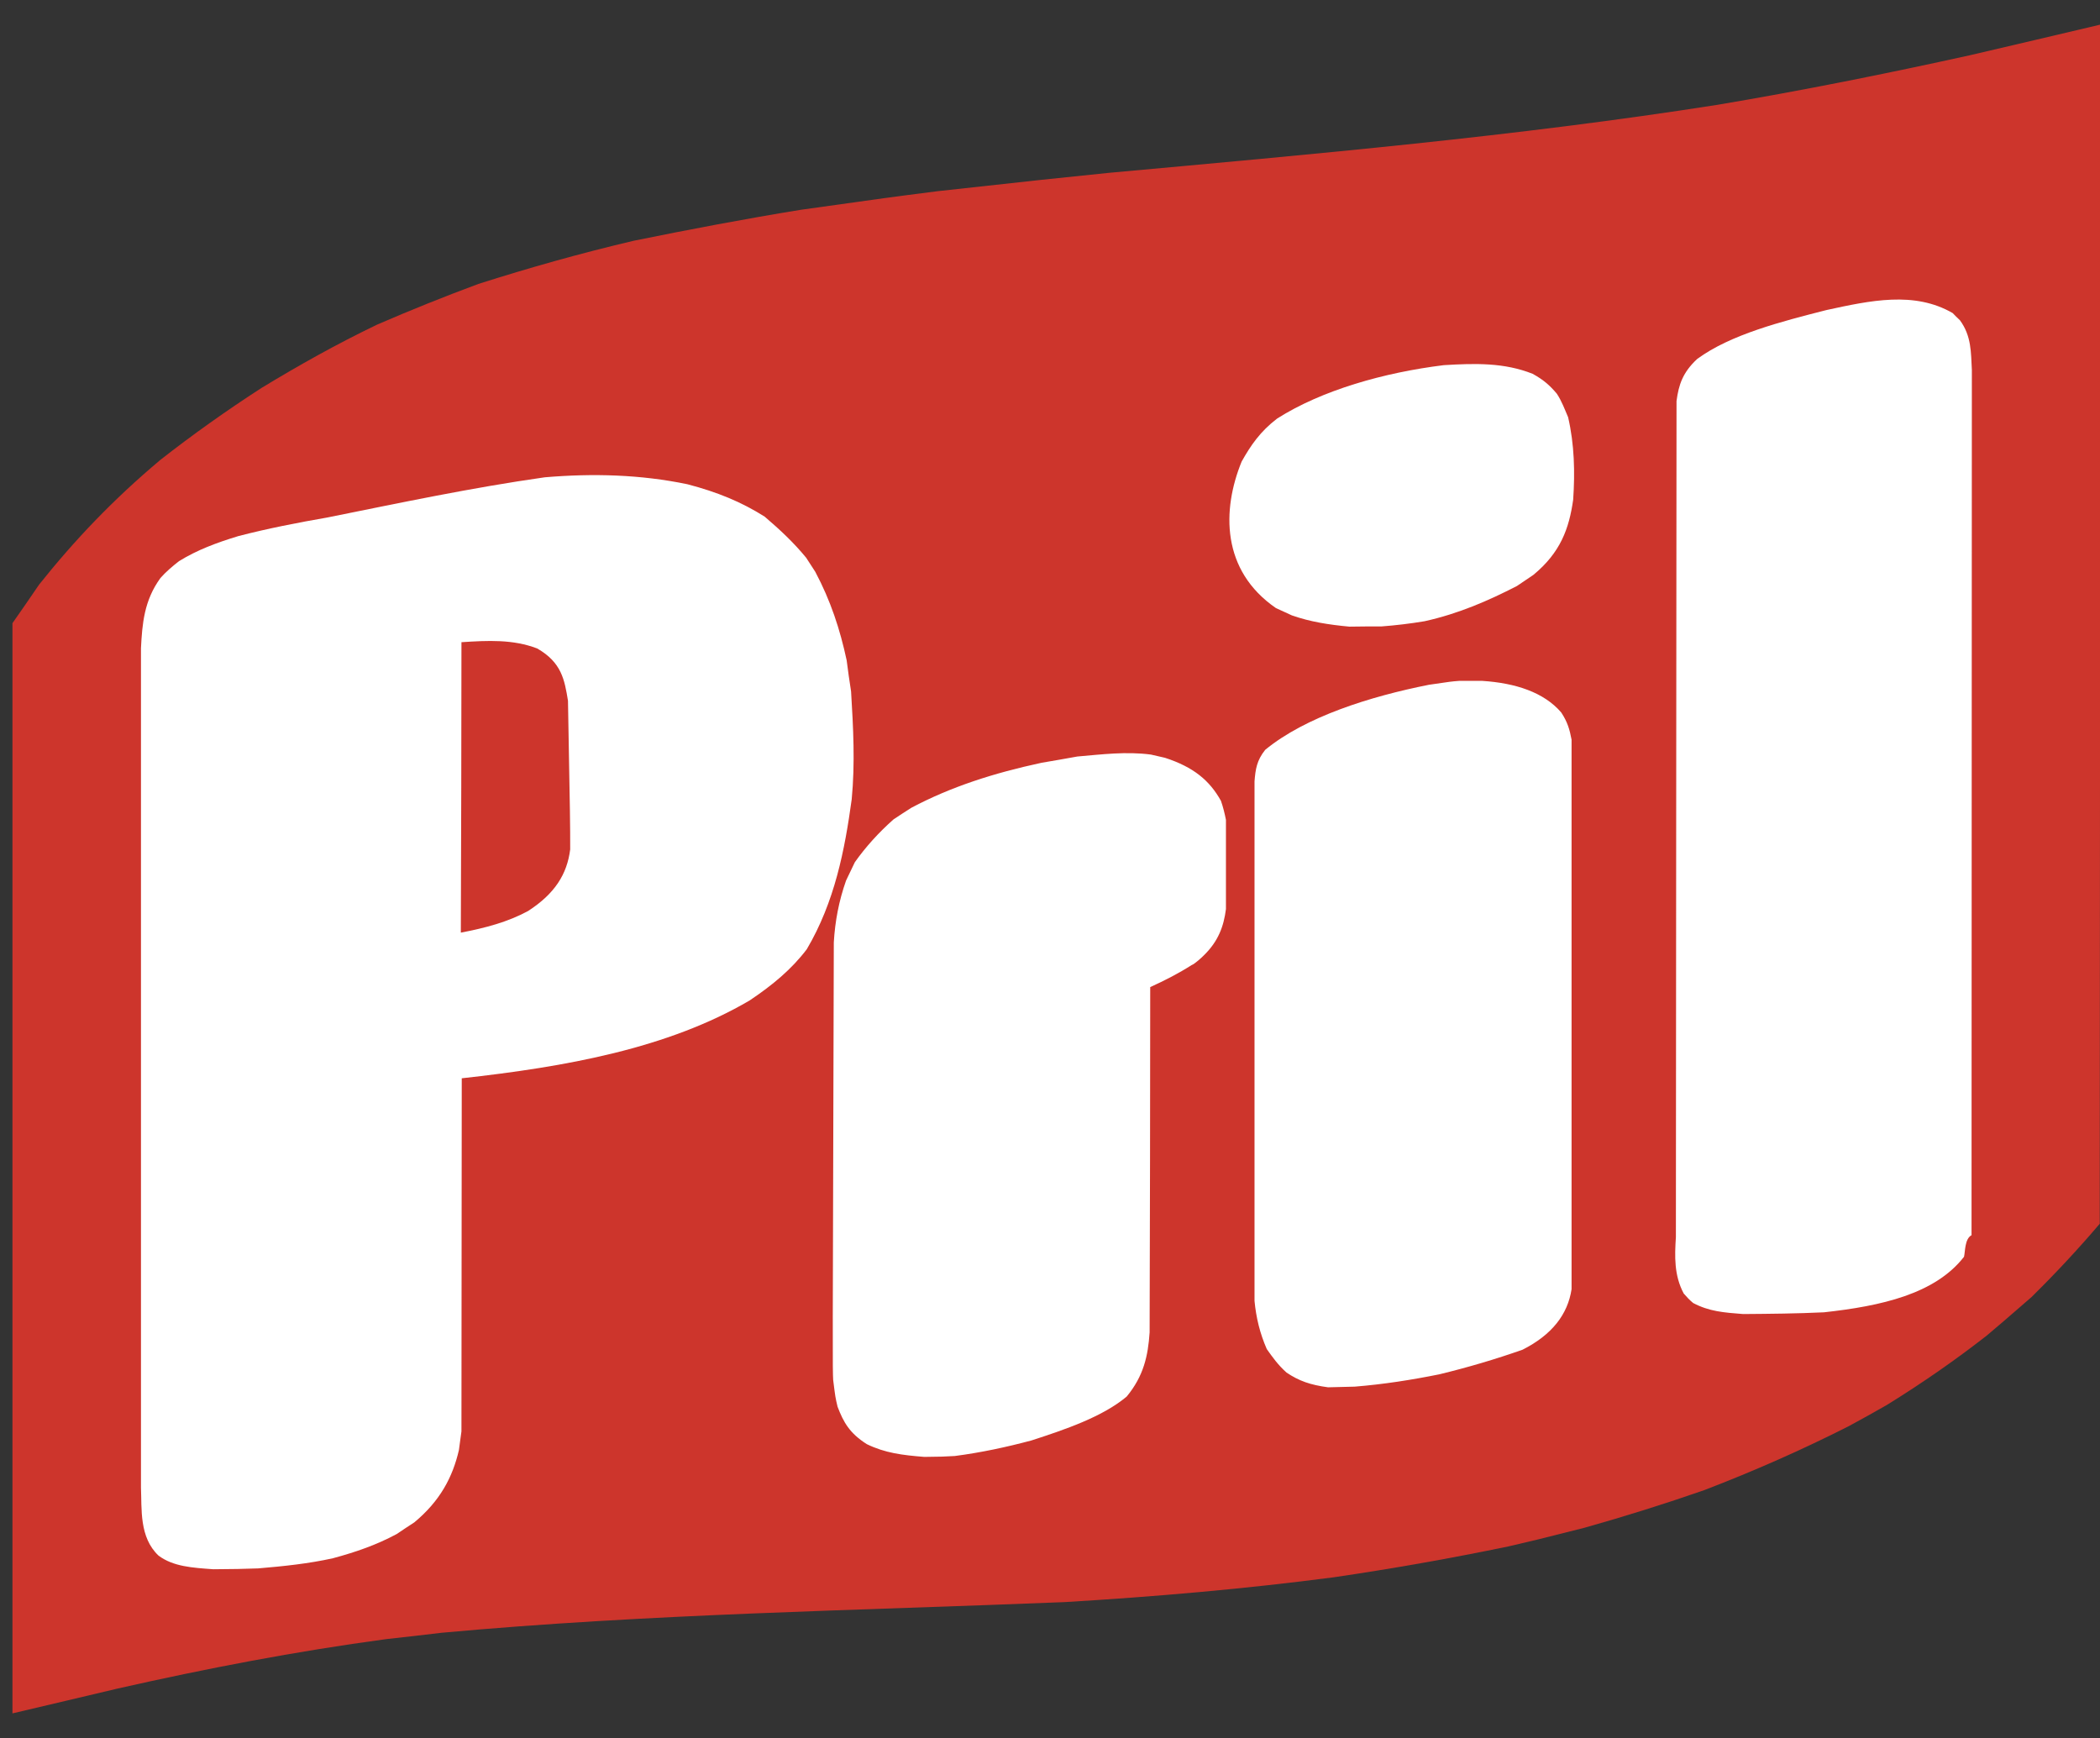
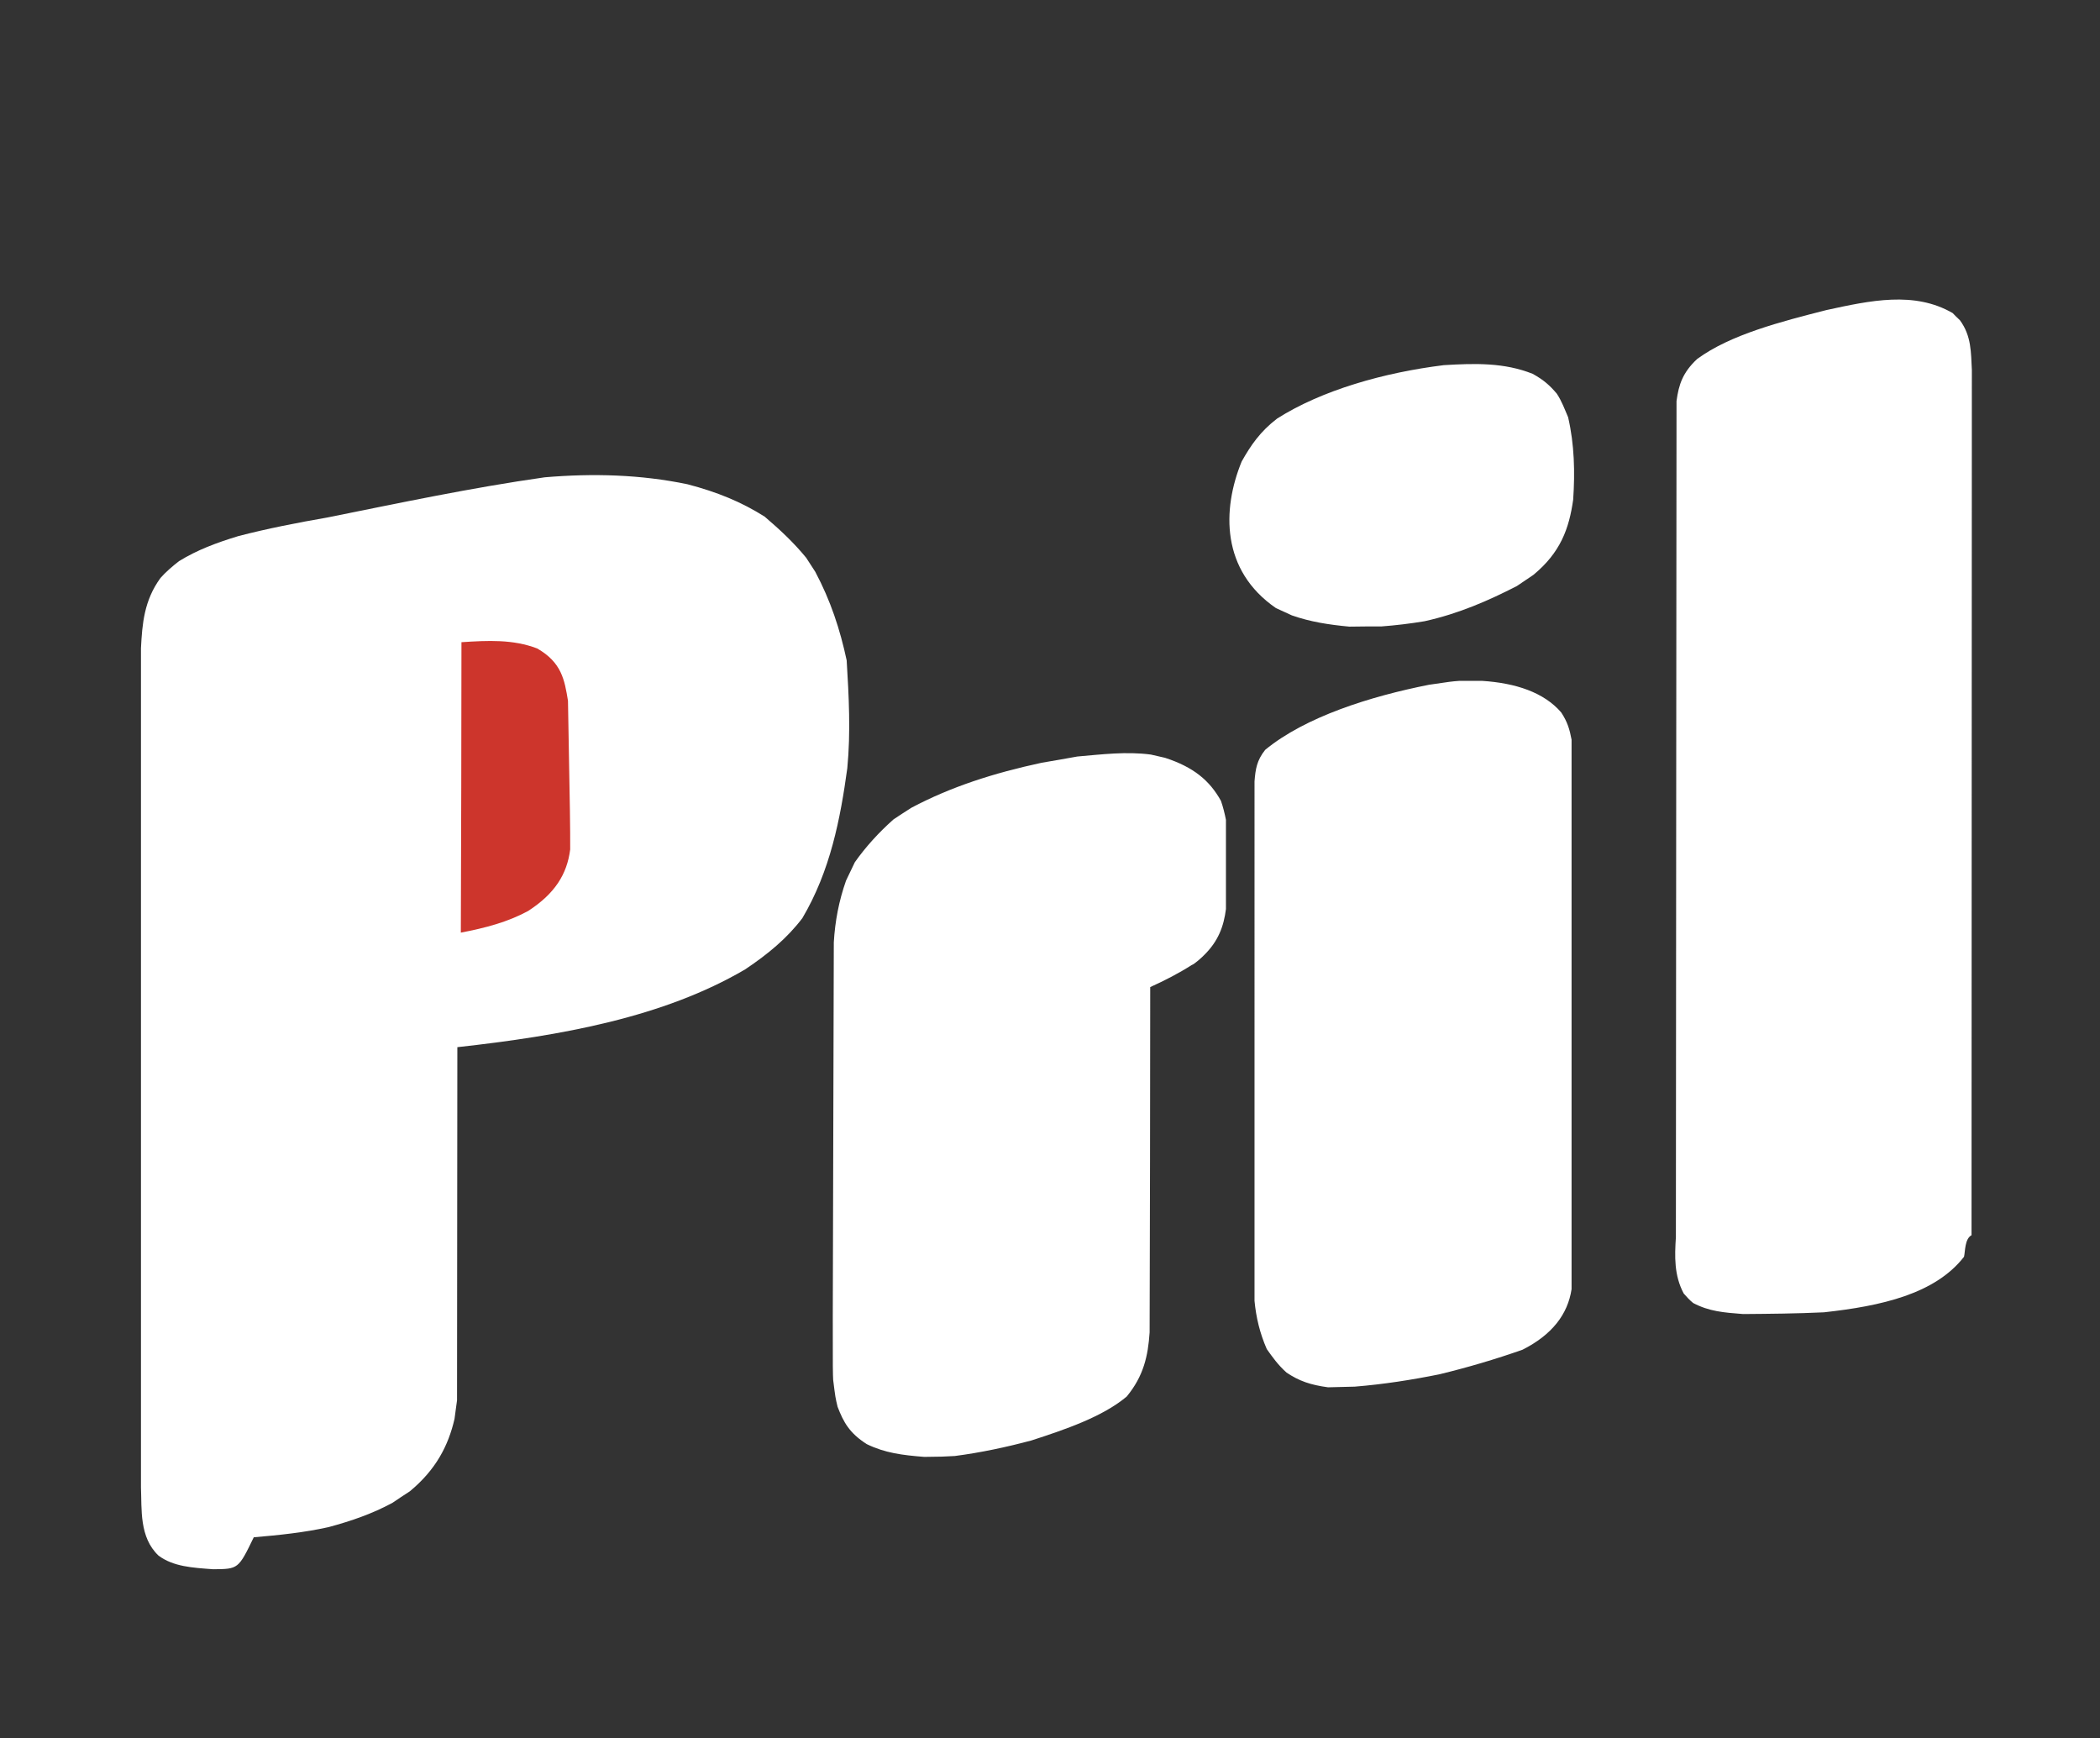
<svg xmlns="http://www.w3.org/2000/svg" version="1.1" id="Layer_1" x="0px" y="0px" width="800px" height="662.078px" viewBox="0 0 800 662.078" enable-background="new 0 0 800 662.078" xml:space="preserve">
  <rect x="0" y="0" width="800" height="662.078" fill="#333333" stroke="none" />
  <g>
-     <path fill="#CD352C" d="M4.744,652.705V237.396c3.439-4.896,6.833-9.807,10.177-14.732c13.524-16.959,28.248-32.436,46.207-47.5   c12.204-9.555,25.065-18.701,38.541-27.41c14.245-8.643,28.609-16.711,44.05-24.119c12.59-5.457,25.445-10.619,38.543-15.479   c19.39-6.174,38.903-11.688,59.251-16.465c21.068-4.279,42.253-8.313,63.558-11.771c33.396-4.691,33.396-4.691,52.072-7.08   c41.896-4.607,41.896-4.607,65.241-6.994c77.68-7.084,155.492-13.914,231.974-25.932c32.319-5.432,64.277-11.854,95.995-18.848   c16.52-3.869,33.16-7.738,49.794-11.693c-0.111,152.293-0.111,304.588-0.239,456.797c-8.111,9.537-16.775,18.848-25.971,27.908   c-11.375,9.875-11.375,9.875-17.122,14.732c-11.927,9.311-24.635,18.135-38.058,26.426c-4.791,2.717-9.574,5.432-14.493,8.064   c-17.589,8.912-35.976,17.053-55.06,24.367c-14.915,5.191-30.13,9.973-45.604,14.324c-18.556,4.691-18.556,4.691-28.85,7.08   c-21.94,4.551-44.145,8.479-66.554,11.77c-33.868,4.449-68.228,7.41-102.697,9.473c-79.121,3.209-158.483,4.441-237.367,11.688   c-6.946,0.824-13.886,1.645-20.833,2.387c-34.831,4.689-68.587,11.193-102.462,18.848C31.555,646.369,18.147,649.574,4.744,652.705   L4.744,652.705z" />
-     <path fill="#FFFFFF" d="M81.231,597.794c-7.899-0.574-15.201-0.986-20.828-5.184c-7.424-6.998-6.344-17.781-6.701-25.934v-319.73   c0.479-9.383,1.197-18.193,7.421-26.756c2.033-2.303,4.428-4.363,7.061-6.42c6.947-4.279,14.244-7,22.621-9.551   c11.129-2.881,22.504-5.105,33.875-7.078c27.412-5.514,54.941-11.359,82.831-15.314c18.433-1.563,36.508-1.068,54.346,2.637   c11.37,2.965,20.587,6.75,29.444,12.348c5.984,5.105,11.131,9.959,15.799,15.641c1.197,1.813,2.272,3.541,3.47,5.354   c5.866,11.027,9.453,21.977,11.97,33.75c0.479,3.953,1.081,7.902,1.677,11.852c0.84,13.75,1.555,27.33,0.24,41.08   c-2.635,19.262-6.468,39.102-17.119,57.125c-5.749,7.574-12.928,13.584-21.786,19.512c-31.122,18.271-70.025,25.271-109.648,29.637   c0,44.865-0.117,89.645-0.117,134.51c-0.356,2.307-0.601,4.691-0.958,7.082c-2.39,10.371-7.18,19.428-16.995,27.576   c-2.274,1.482-4.546,2.965-6.701,4.445c-7.66,4.115-15.441,6.832-24.298,9.223c-9.213,2.057-18.795,3.045-28.487,3.869   C90.806,597.712,90.806,597.712,81.231,597.794L81.231,597.794z M352.11,554.994c-8.379-0.662-14.962-1.482-21.904-4.857   c-6.583-4.195-8.856-8.313-11.129-14.242c-0.842-3.541-0.842-3.541-1.677-10.207c-0.239-4.857-0.239-4.857,0.24-166.701   c0.479-8.064,1.915-15.723,4.667-23.543c1.081-2.387,2.272-4.609,3.353-6.996c4.077-5.768,9.011-11.23,14.723-16.301   c2.273-1.479,4.429-2.965,6.824-4.443c15.078-7.988,31.243-13.174,49.56-17.125c4.546-0.742,8.979-1.563,13.642-2.387   c9.458-0.822,18.672-1.977,28.02-0.742c1.789,0.414,3.586,0.824,5.388,1.234c10.883,3.539,16.994,8.643,21.301,16.385   c0.841,2.385,1.438,4.855,1.909,7.244v33.998c-0.83,6.502-2.87,12.268-8.493,17.699c-0.364,0.41-3.47,3.291-4.551,3.619   c-4.909,3.127-10.168,5.848-15.804,8.398c0,43.795-0.112,87.67-0.229,131.549c-0.602,8.973-2.279,16.629-8.747,24.451   c-9.218,7.736-23.579,12.594-36.268,16.707c-9.576,2.553-19.153,4.613-29.206,5.928C359.177,554.91,359.177,554.91,352.11,554.994   L352.11,554.994z M505.93,528.484c-6.708-0.908-11.018-2.387-15.804-5.598c-3.232-2.881-5.27-5.762-7.547-8.973   c-2.63-6.014-4.066-12.021-4.667-18.359V297.656c0.362-4.609,0.841-7.984,4.076-12.018c15.324-12.592,39.973-20.334,62.365-24.777   c8.369-1.234,8.369-1.234,11.486-1.482h8.857c12.685,0.824,23.463,4.363,30.047,12.018c2.39,3.625,3.23,6.506,3.948,10.375v209.338   c-1.437,9.547-7.425,17.369-18.669,23.051c-10.258,3.615-20.859,6.75-31.73,9.383c-10.646,2.141-21.063,3.783-32.197,4.689   C512.752,528.316,509.396,528.404,505.93,528.484L505.93,528.484z M664.051,500.576c-7.425-0.574-12.934-0.988-19.033-4.199   c-1.321-1.068-2.518-2.383-3.599-3.619c-3.698-6.914-3.46-14.158-2.985-21.484c0.111-106.195,0.111-212.303,0.24-318.496   c0.83-6.256,2.389-10.949,7.896-16.053c12.686-9.301,32.069-14.242,49.194-18.605c16.634-3.625,33.517-7.326,48.124,1.152   c0.83,0.904,1.786,1.813,2.745,2.717c4.429,6.01,4.19,12.268,4.551,18.932c0,109.896-0.122,219.715-0.122,329.609   c-2.628,1.398-2.39,6.256-2.867,8.23c-11.007,14.158-31.479,18.77-53.384,21.156C684.522,500.41,674.222,500.496,664.051,500.576   L664.051,500.576z" />
+     <path fill="#FFFFFF" d="M81.231,597.794c-7.899-0.574-15.201-0.986-20.828-5.184c-7.424-6.998-6.344-17.781-6.701-25.934v-319.73   c0.479-9.383,1.197-18.193,7.421-26.756c2.033-2.303,4.428-4.363,7.061-6.42c6.947-4.279,14.244-7,22.621-9.551   c11.129-2.881,22.504-5.105,33.875-7.078c27.412-5.514,54.941-11.359,82.831-15.314c18.433-1.563,36.508-1.068,54.346,2.637   c11.37,2.965,20.587,6.75,29.444,12.348c5.984,5.105,11.131,9.959,15.799,15.641c1.197,1.813,2.272,3.541,3.47,5.354   c5.866,11.027,9.453,21.977,11.97,33.75c0.84,13.75,1.555,27.33,0.24,41.08   c-2.635,19.262-6.468,39.102-17.119,57.125c-5.749,7.574-12.928,13.584-21.786,19.512c-31.122,18.271-70.025,25.271-109.648,29.637   c0,44.865-0.117,89.645-0.117,134.51c-0.356,2.307-0.601,4.691-0.958,7.082c-2.39,10.371-7.18,19.428-16.995,27.576   c-2.274,1.482-4.546,2.965-6.701,4.445c-7.66,4.115-15.441,6.832-24.298,9.223c-9.213,2.057-18.795,3.045-28.487,3.869   C90.806,597.712,90.806,597.712,81.231,597.794L81.231,597.794z M352.11,554.994c-8.379-0.662-14.962-1.482-21.904-4.857   c-6.583-4.195-8.856-8.313-11.129-14.242c-0.842-3.541-0.842-3.541-1.677-10.207c-0.239-4.857-0.239-4.857,0.24-166.701   c0.479-8.064,1.915-15.723,4.667-23.543c1.081-2.387,2.272-4.609,3.353-6.996c4.077-5.768,9.011-11.23,14.723-16.301   c2.273-1.479,4.429-2.965,6.824-4.443c15.078-7.988,31.243-13.174,49.56-17.125c4.546-0.742,8.979-1.563,13.642-2.387   c9.458-0.822,18.672-1.977,28.02-0.742c1.789,0.414,3.586,0.824,5.388,1.234c10.883,3.539,16.994,8.643,21.301,16.385   c0.841,2.385,1.438,4.855,1.909,7.244v33.998c-0.83,6.502-2.87,12.268-8.493,17.699c-0.364,0.41-3.47,3.291-4.551,3.619   c-4.909,3.127-10.168,5.848-15.804,8.398c0,43.795-0.112,87.67-0.229,131.549c-0.602,8.973-2.279,16.629-8.747,24.451   c-9.218,7.736-23.579,12.594-36.268,16.707c-9.576,2.553-19.153,4.613-29.206,5.928C359.177,554.91,359.177,554.91,352.11,554.994   L352.11,554.994z M505.93,528.484c-6.708-0.908-11.018-2.387-15.804-5.598c-3.232-2.881-5.27-5.762-7.547-8.973   c-2.63-6.014-4.066-12.021-4.667-18.359V297.656c0.362-4.609,0.841-7.984,4.076-12.018c15.324-12.592,39.973-20.334,62.365-24.777   c8.369-1.234,8.369-1.234,11.486-1.482h8.857c12.685,0.824,23.463,4.363,30.047,12.018c2.39,3.625,3.23,6.506,3.948,10.375v209.338   c-1.437,9.547-7.425,17.369-18.669,23.051c-10.258,3.615-20.859,6.75-31.73,9.383c-10.646,2.141-21.063,3.783-32.197,4.689   C512.752,528.316,509.396,528.404,505.93,528.484L505.93,528.484z M664.051,500.576c-7.425-0.574-12.934-0.988-19.033-4.199   c-1.321-1.068-2.518-2.383-3.599-3.619c-3.698-6.914-3.46-14.158-2.985-21.484c0.111-106.195,0.111-212.303,0.24-318.496   c0.83-6.256,2.389-10.949,7.896-16.053c12.686-9.301,32.069-14.242,49.194-18.605c16.634-3.625,33.517-7.326,48.124,1.152   c0.83,0.904,1.786,1.813,2.745,2.717c4.429,6.01,4.19,12.268,4.551,18.932c0,109.896-0.122,219.715-0.122,329.609   c-2.628,1.398-2.39,6.256-2.867,8.23c-11.007,14.158-31.479,18.77-53.384,21.156C684.522,500.41,674.222,500.496,664.051,500.576   L664.051,500.576z" />
    <path fill="#CD352C" d="M175.554,355.281c0.117-36.795,0.239-73.676,0.239-110.641c10.054-0.658,19.63-1.148,28.849,2.387   c9.335,5.352,10.417,11.938,11.732,19.92c0.841,46.346,0.841,46.346,0.841,56.637c-1.198,9.465-5.865,16.875-16.043,23.459   C193.391,351.248,185.013,353.472,175.554,355.281L175.554,355.281z" />
    <path fill="#FFFFFF" d="M514.063,238.714c-7.899-0.74-14.833-1.813-21.903-4.279c-2.029-0.908-4.064-1.893-6.1-2.797   c-20.823-14.326-20.583-37.373-13.049-55.816c3.473-6.174,7.061-11.443,13.526-16.381c17.123-10.867,40.815-17.533,63.445-20.334   c12.088-0.742,23.103-0.988,33.869,3.291c4.19,2.303,6.578,4.443,9.22,7.574c1.909,2.881,2.992,5.926,4.307,8.973   c2.399,10.371,2.64,20.992,1.921,31.447c-1.559,10.949-4.791,20.086-15.205,28.646c-2.039,1.318-4.068,2.801-6.22,4.199   c-10.895,5.598-22.151,10.535-35.198,13.42c-5.397,0.9-10.874,1.561-16.394,1.977C522.201,238.634,518.133,238.634,514.063,238.714   L514.063,238.714z" />
  </g>
</svg>